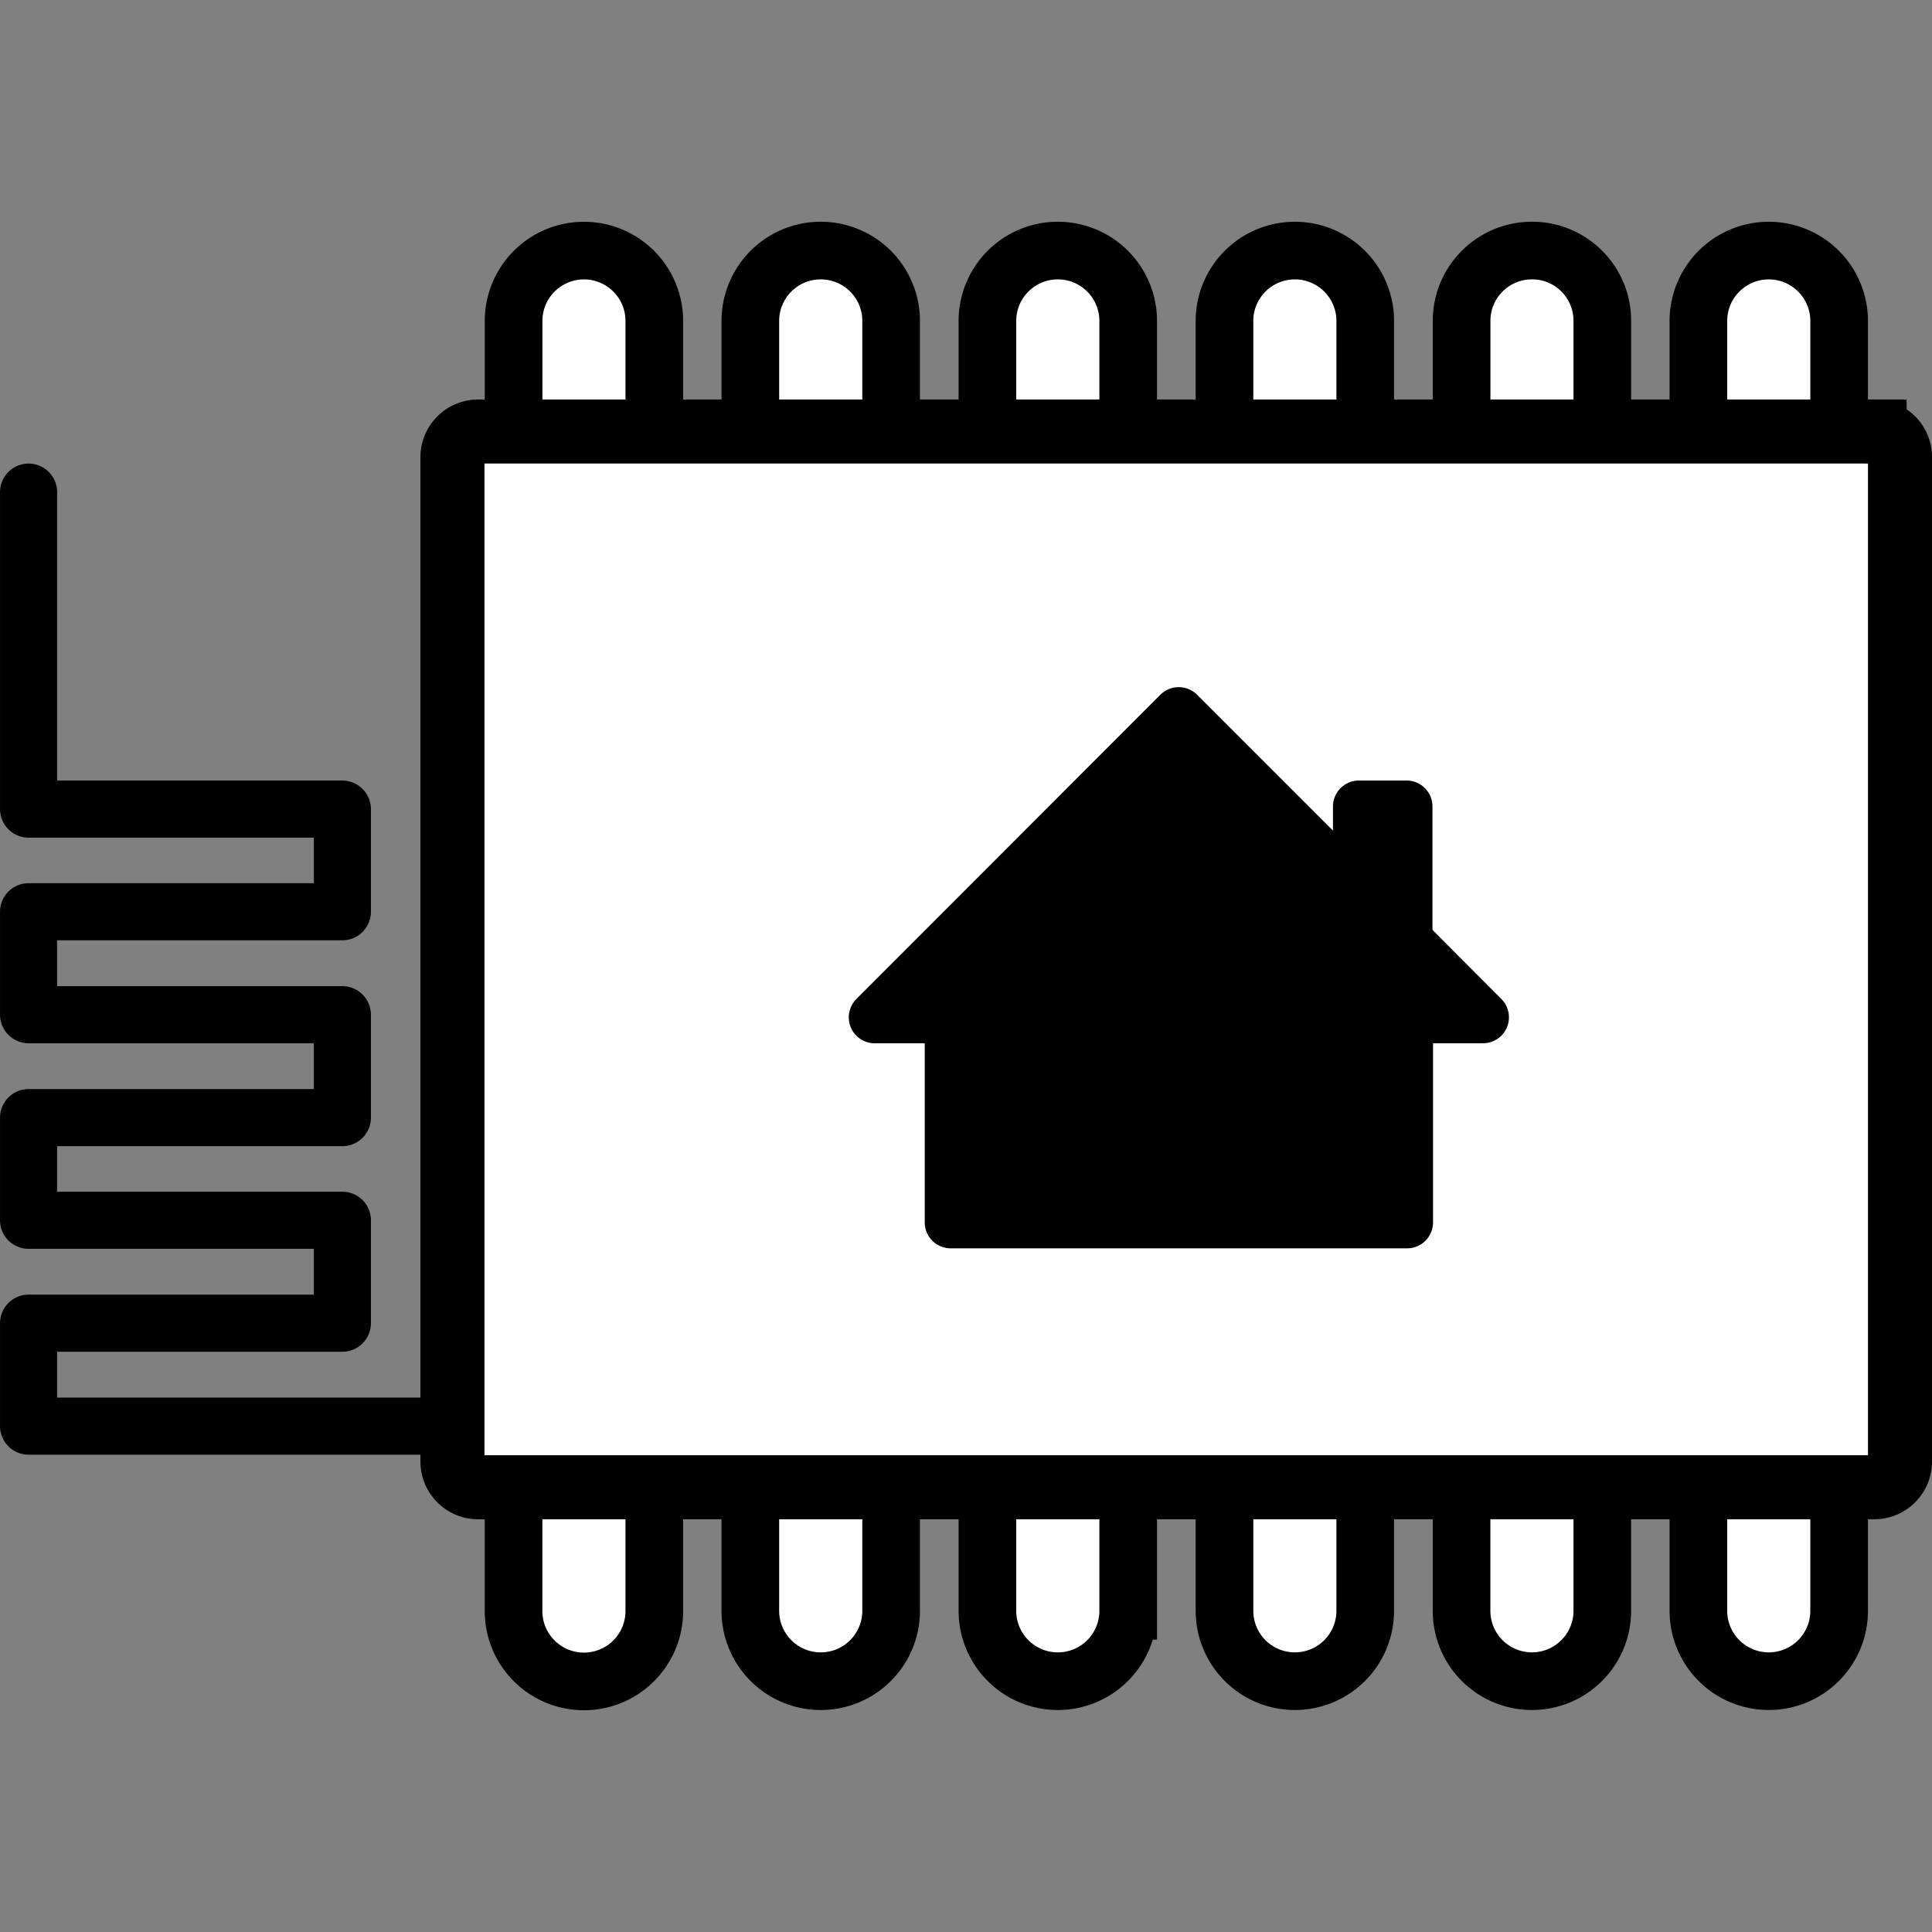
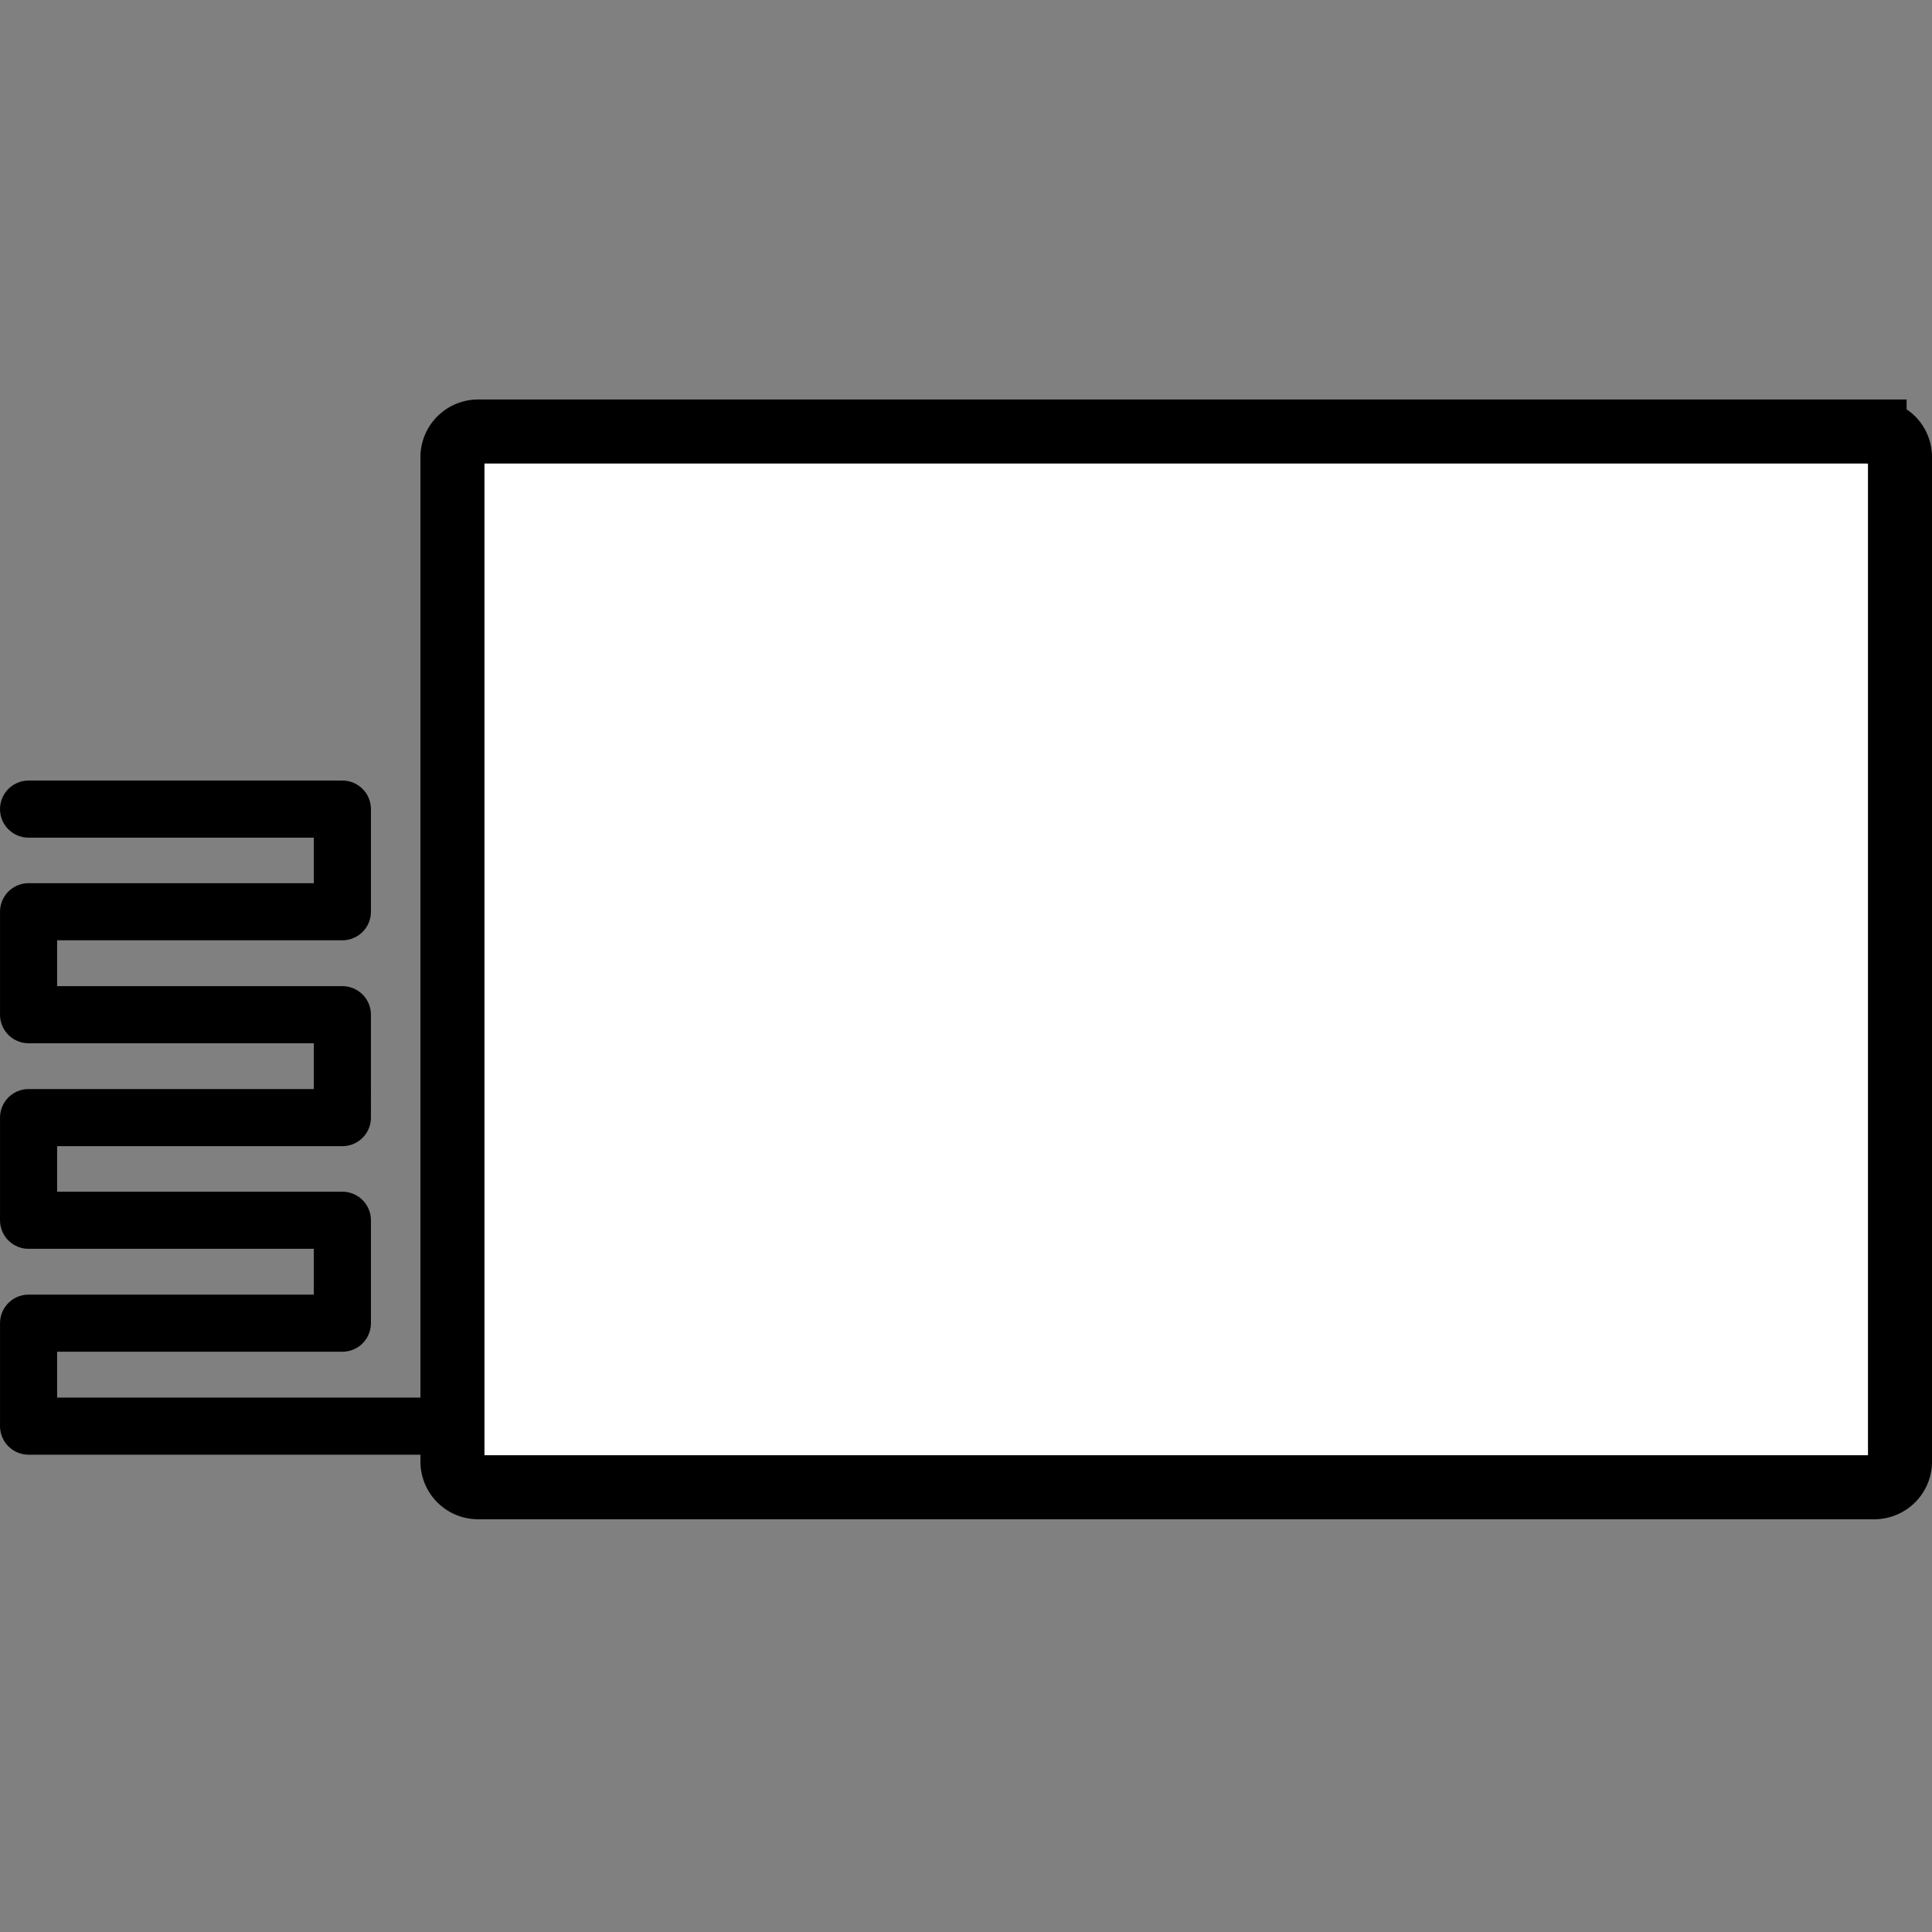
<svg xmlns="http://www.w3.org/2000/svg" viewBox="0 0 48 48">
  <rect x="0" y="0" width="48" height="48" fill="#808080" stroke="none" />
  <g fill="none" fill-rule="evenodd">
-     <path fill="#fff" stroke="#000" stroke-width="1.432" d="M42.196 10.721V7.974a1.748 1.748 0 1 1 3.497 0v2.747m-9.38 0V7.974c0-.967.782-1.749 1.748-1.749a1.742 1.742 0 0 1 1.748 1.742v2.748m-9.387.006V7.974a1.748 1.748 0 1 1 3.497 0v2.747m-9.387 0V7.974a1.748 1.748 0 1 1 3.498 0v2.747m-9.388 0V7.974a1.748 1.748 0 1 1 3.498 0v2.747m-9.38 0V7.974a1.748 1.748 0 1 1 3.496 0v2.747m29.437 26.222v3.077a1.748 1.748 0 1 1-3.497 0v-3.077m-2.387 0v3.077a1.748 1.748 0 1 1-3.497 0v-3.077m-2.393 0v3.077a1.748 1.748 0 1 1-3.497 0v-3.077m-2.392 0v3.077a1.748 1.748 0 1 1-3.498 0v-3.077m-2.392 0v3.077a1.748 1.748 0 1 1-3.498 0v-3.077m-2.386.171v2.912a1.748 1.748 0 1 1-3.497 0v-2.912" />
    <path fill="#fff" stroke="#000" stroke-width="1.591" d="M46.574 10.721H11.878a.638.638 0 0 0-.637.638v24.953c0 .349.282.638.637.638h34.69a.638.638 0 0 0 .637-.638V11.36a.633.633 0 0 0-.631-.638z" />
-     <path fill="#000" fill-rule="nonzero" d="M34.945 23.369v-3.333h-1.183v2.156l-4.477-4.476-7.553 7.56h1.887v5.094h11.34v-5.095h1.886z" />
-     <path stroke="#000" stroke-linecap="round" stroke-linejoin="round" stroke-width="1.289" d="M34.945 23.369v-3.333h-1.183v2.156l-4.477-4.476-7.553 7.56h1.887v5.094h11.34v-5.095h1.886z" />
-     <path stroke="#000" stroke-linecap="round" stroke-linejoin="round" stroke-width="1.419" d="M11.11 35.432H.71v-2.558h7.796v-2.557H.71v-2.55h7.796V25.21H.71v-2.558h7.796v-2.55H.71v-7.875" />
+     <path stroke="#000" stroke-linecap="round" stroke-linejoin="round" stroke-width="1.419" d="M11.11 35.432H.71v-2.558h7.796v-2.557H.71v-2.55h7.796V25.21H.71v-2.558h7.796v-2.55H.71" />
  </g>
</svg>